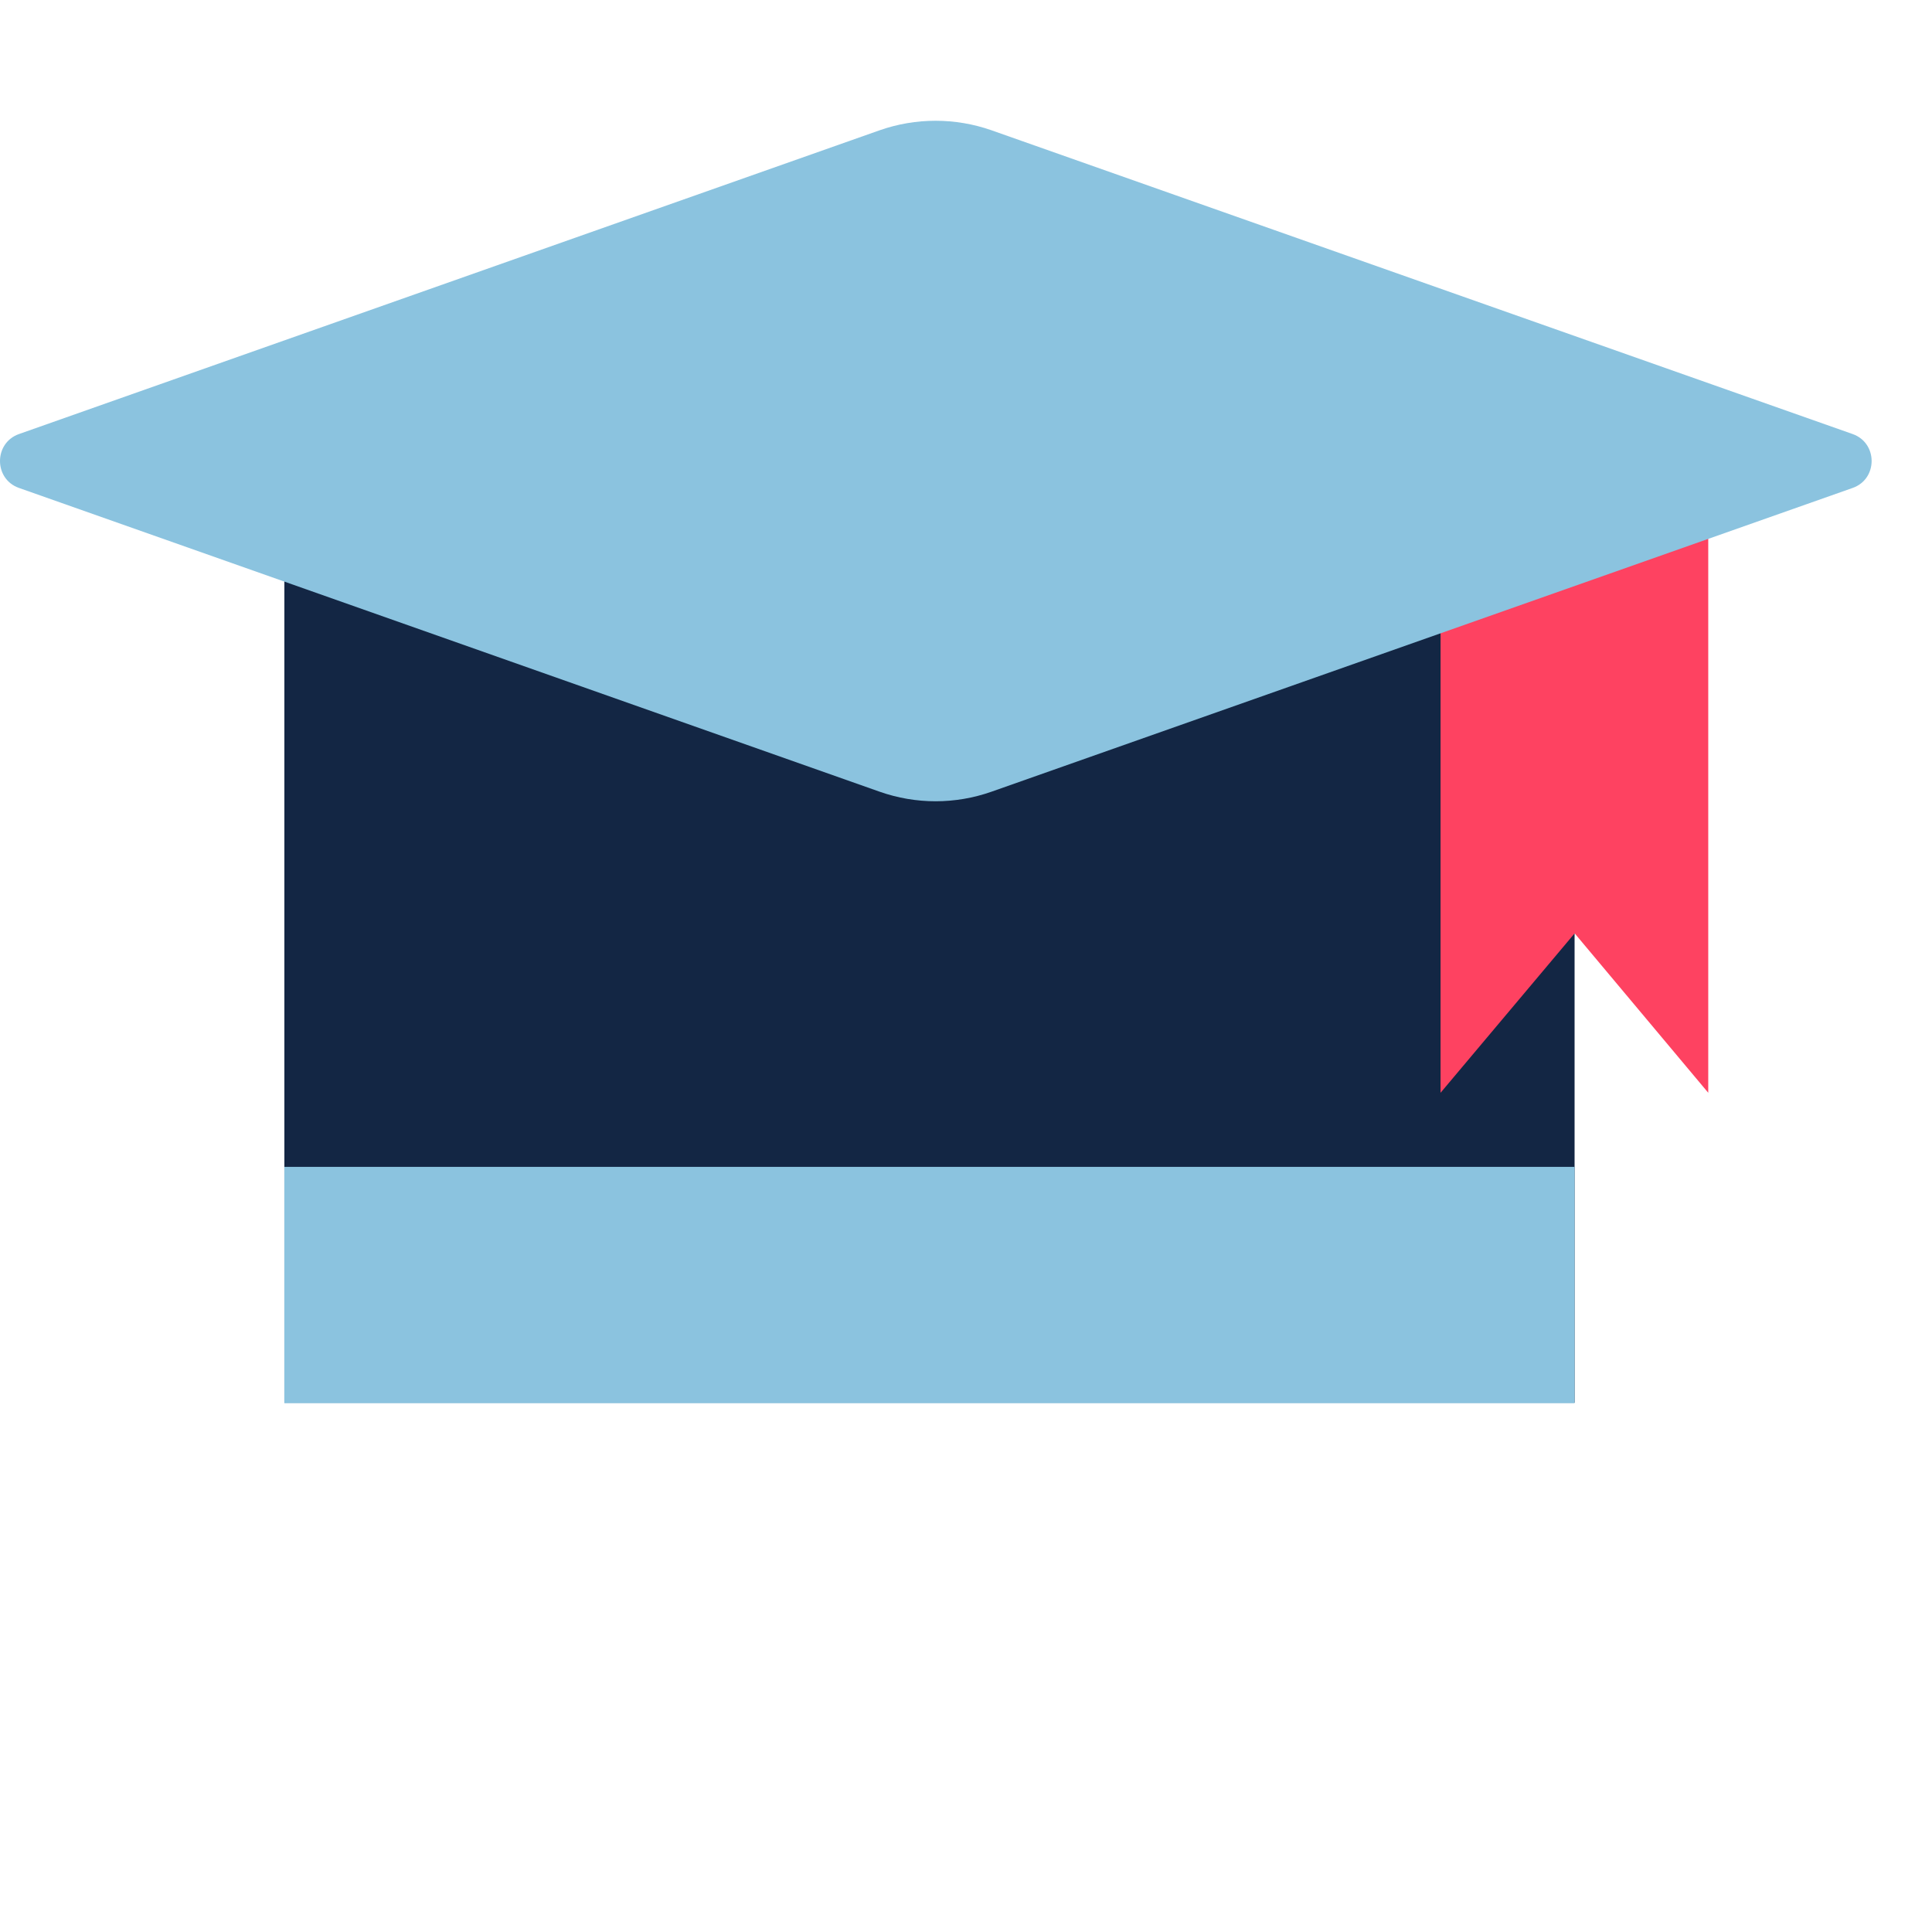
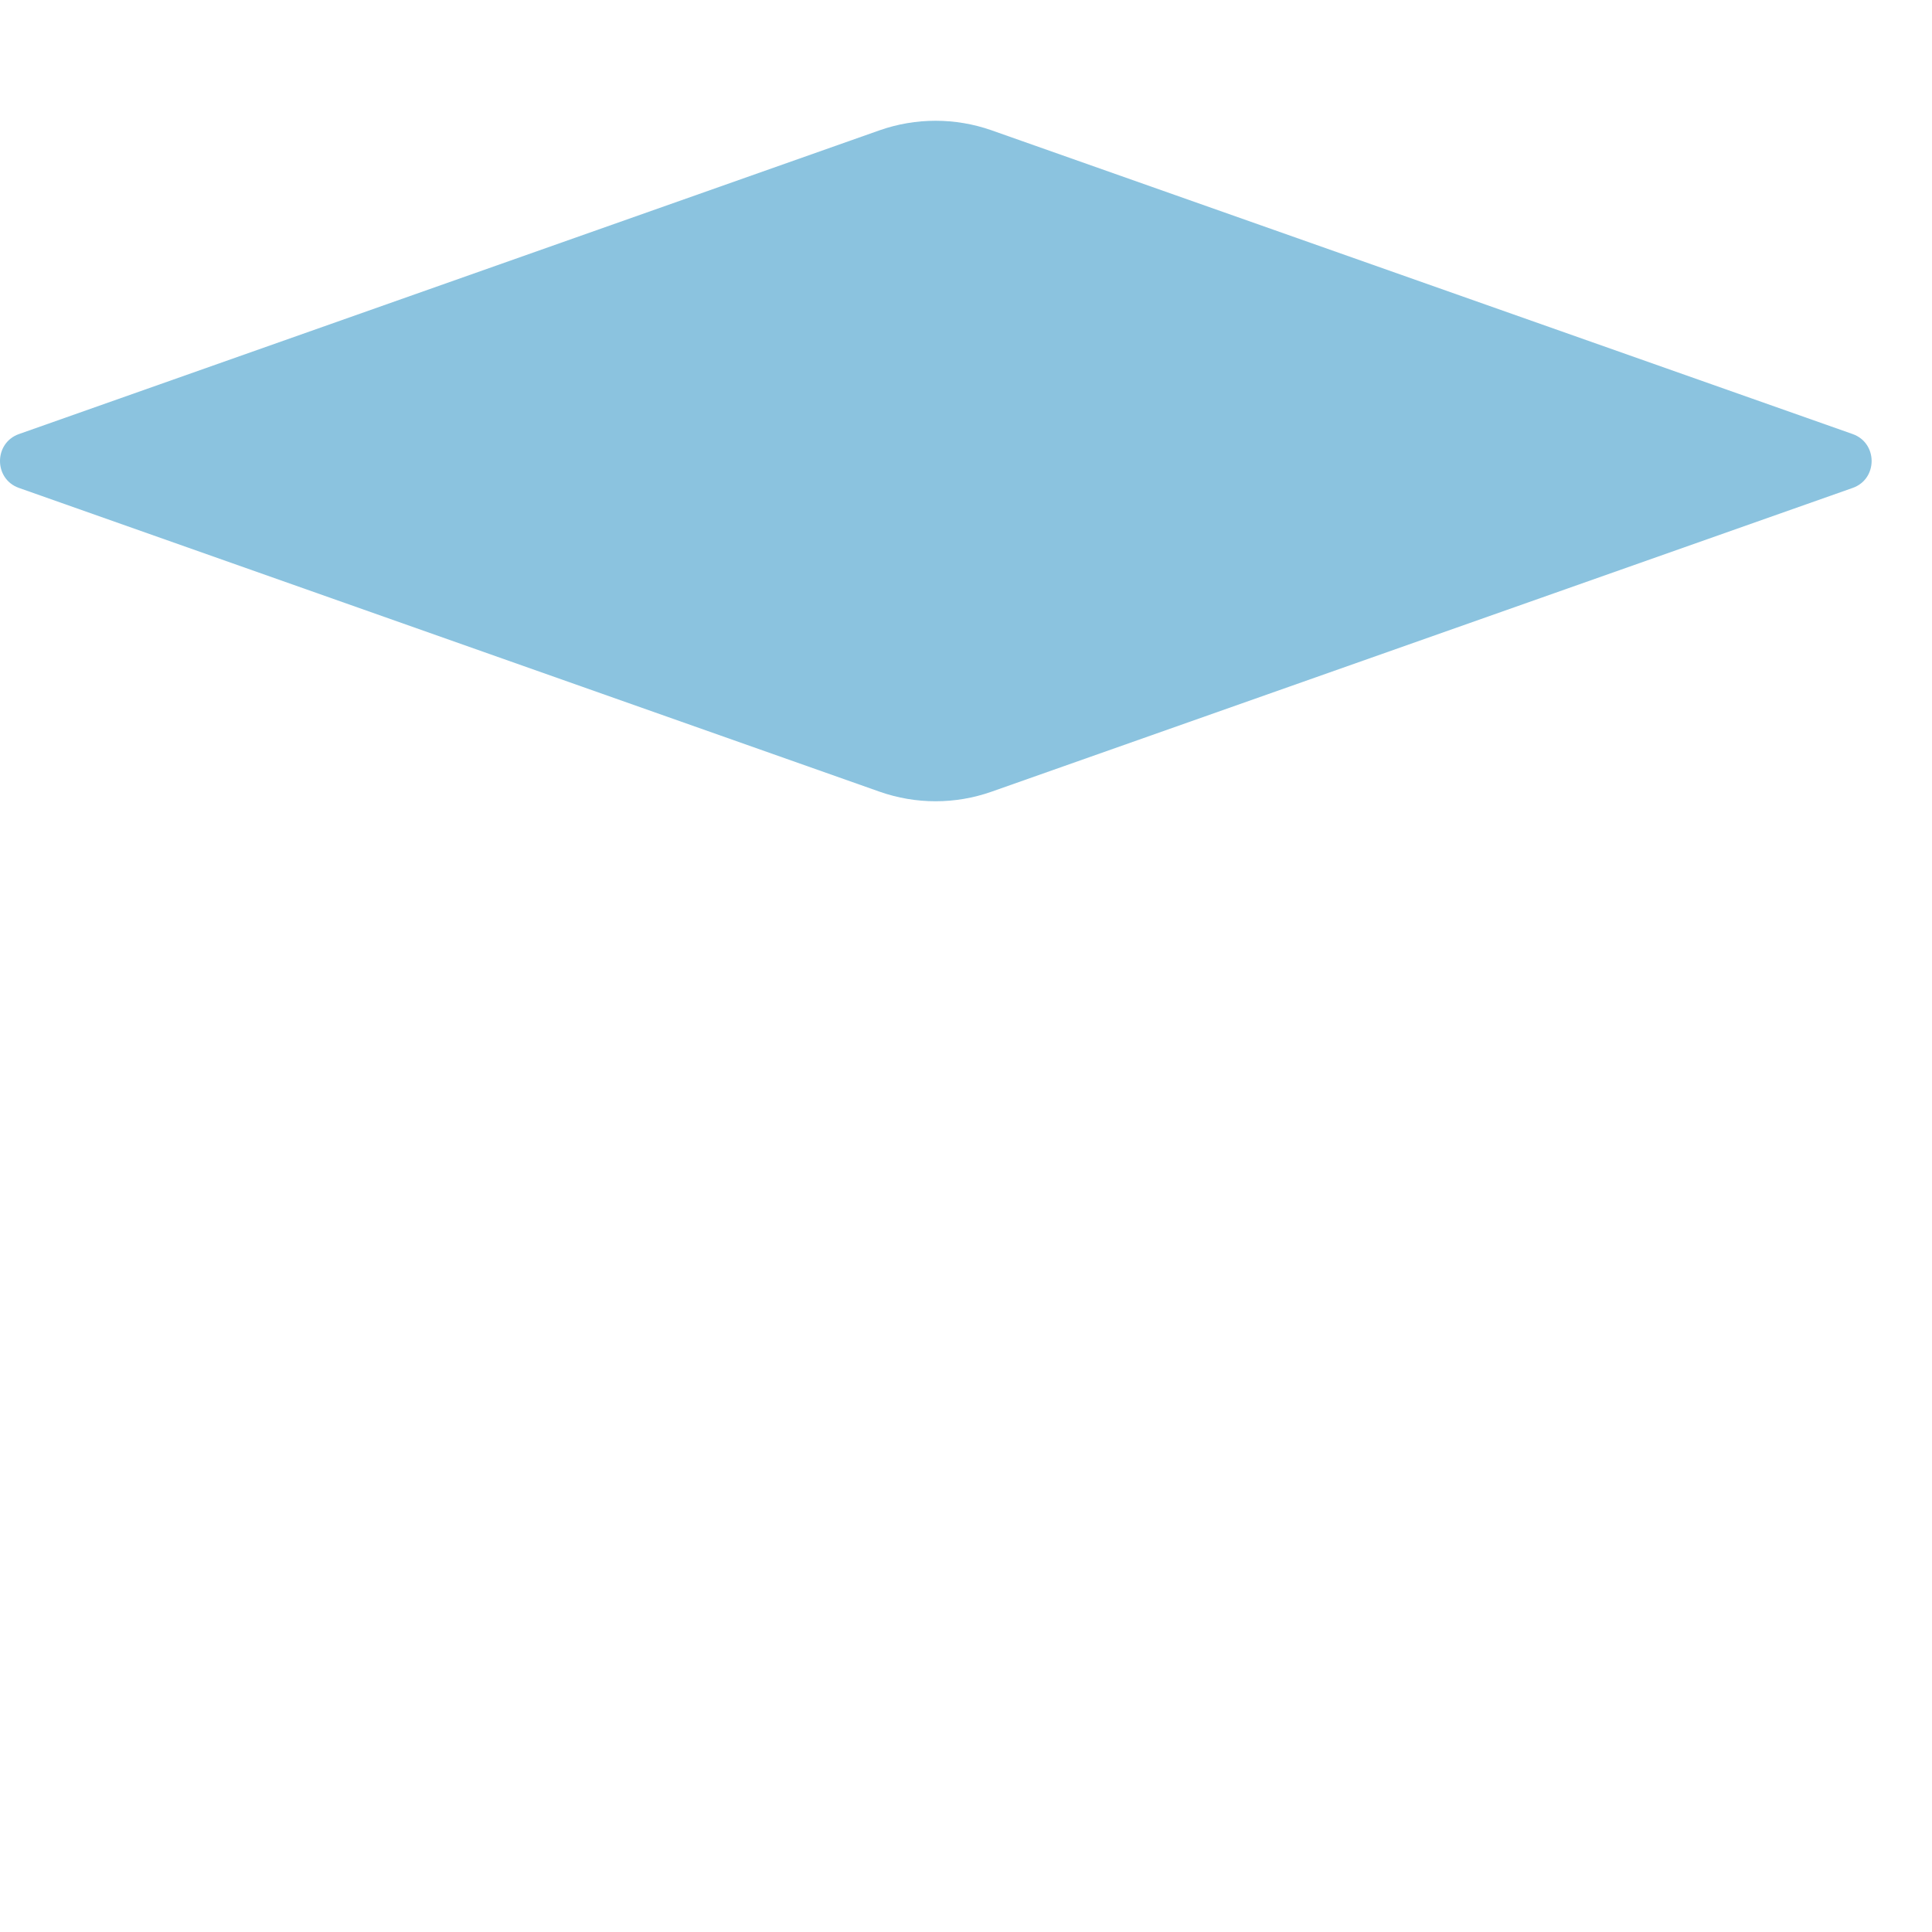
<svg xmlns="http://www.w3.org/2000/svg" width="32" height="32" viewBox="0 0 32 32">
  <g fill="none" transform="translate(0 2)">
-     <polygon fill="#132644" points="26.08 6.308 4.71 6.308 4.71 21.233 26.08 21.233" />
-     <polygon fill="#8BC3DF" points="26.08 17.327 4.71 17.327 4.71 21.241 26.08 21.241" />
-     <polygon fill="#FE4261" points="28.294 4.413 28.294 16.1 26.081 13.459 23.86 16.1 23.86 4.413" />
    <path fill="#8BC3DF" d="M14.572,11.114 L0.315,6.082 C-0.105,5.935 -0.105,5.337 0.315,5.189 L14.572,0.157 C15.17,-0.052 15.822,-0.052 16.42,0.157 L30.685,5.189 C31.105,5.337 31.105,5.935 30.685,6.082 L16.42,11.114 C15.822,11.324 15.17,11.324 14.572,11.114 Z" />
  </g>
</svg>